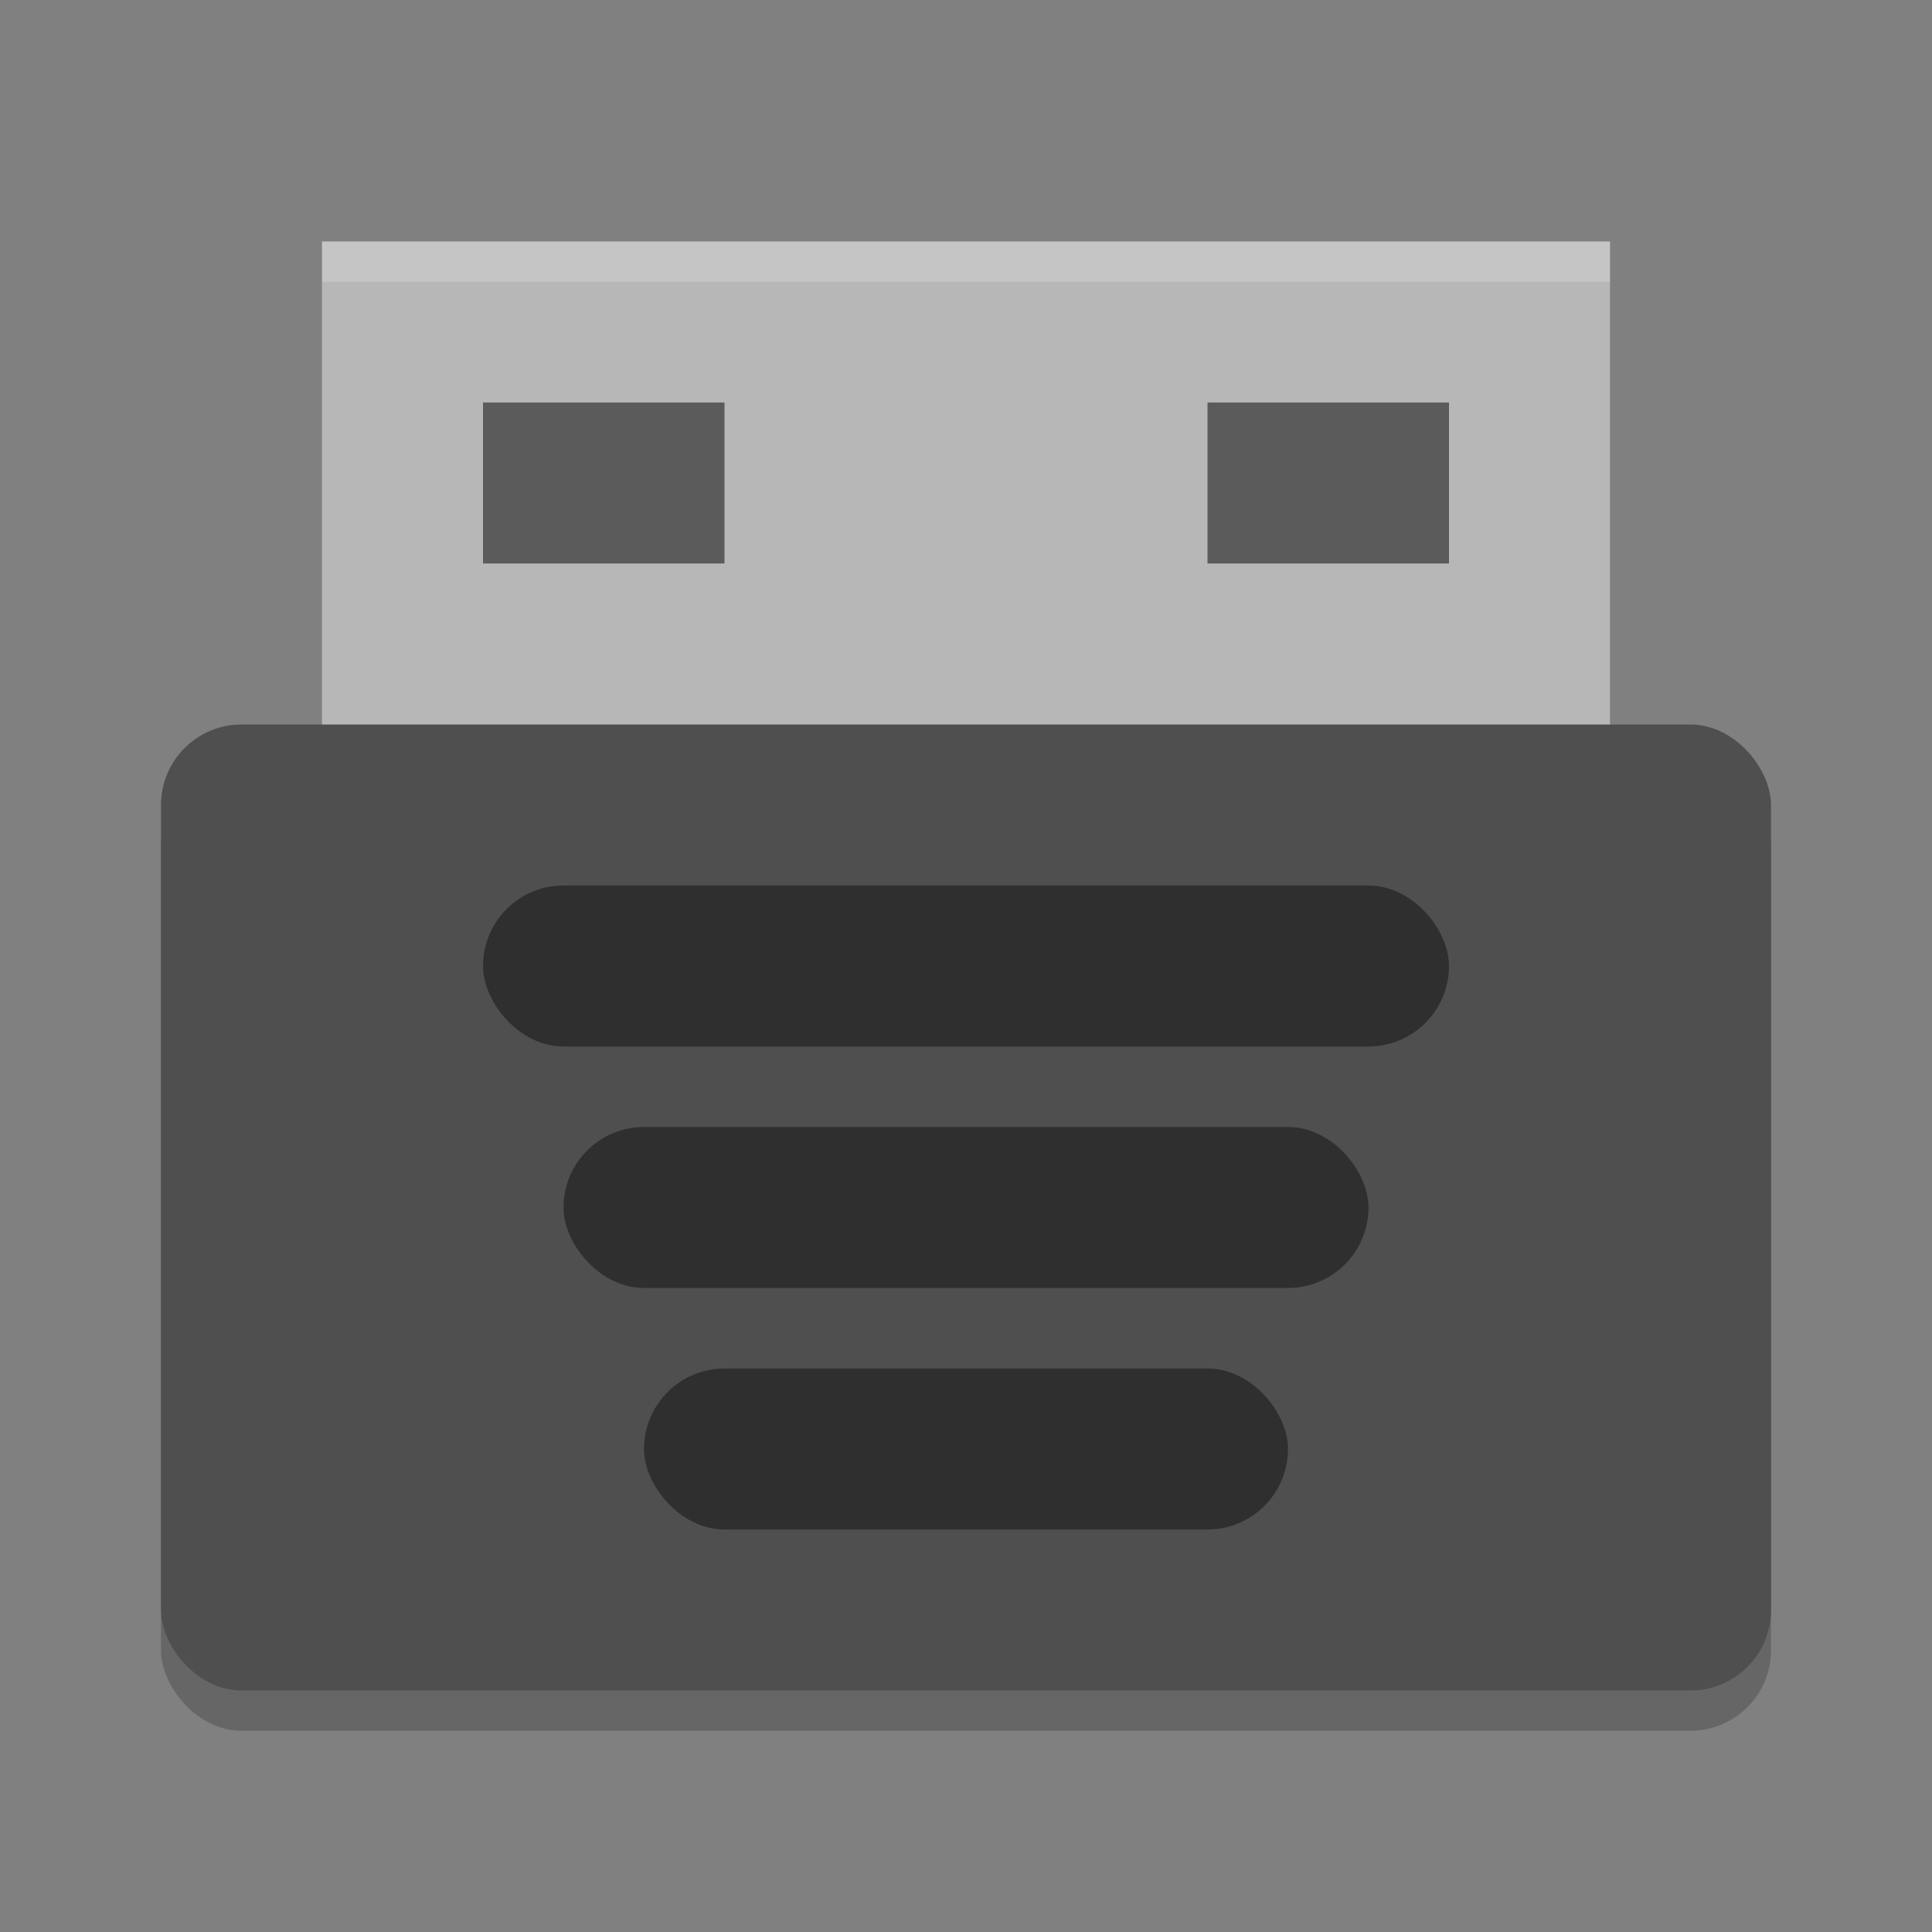
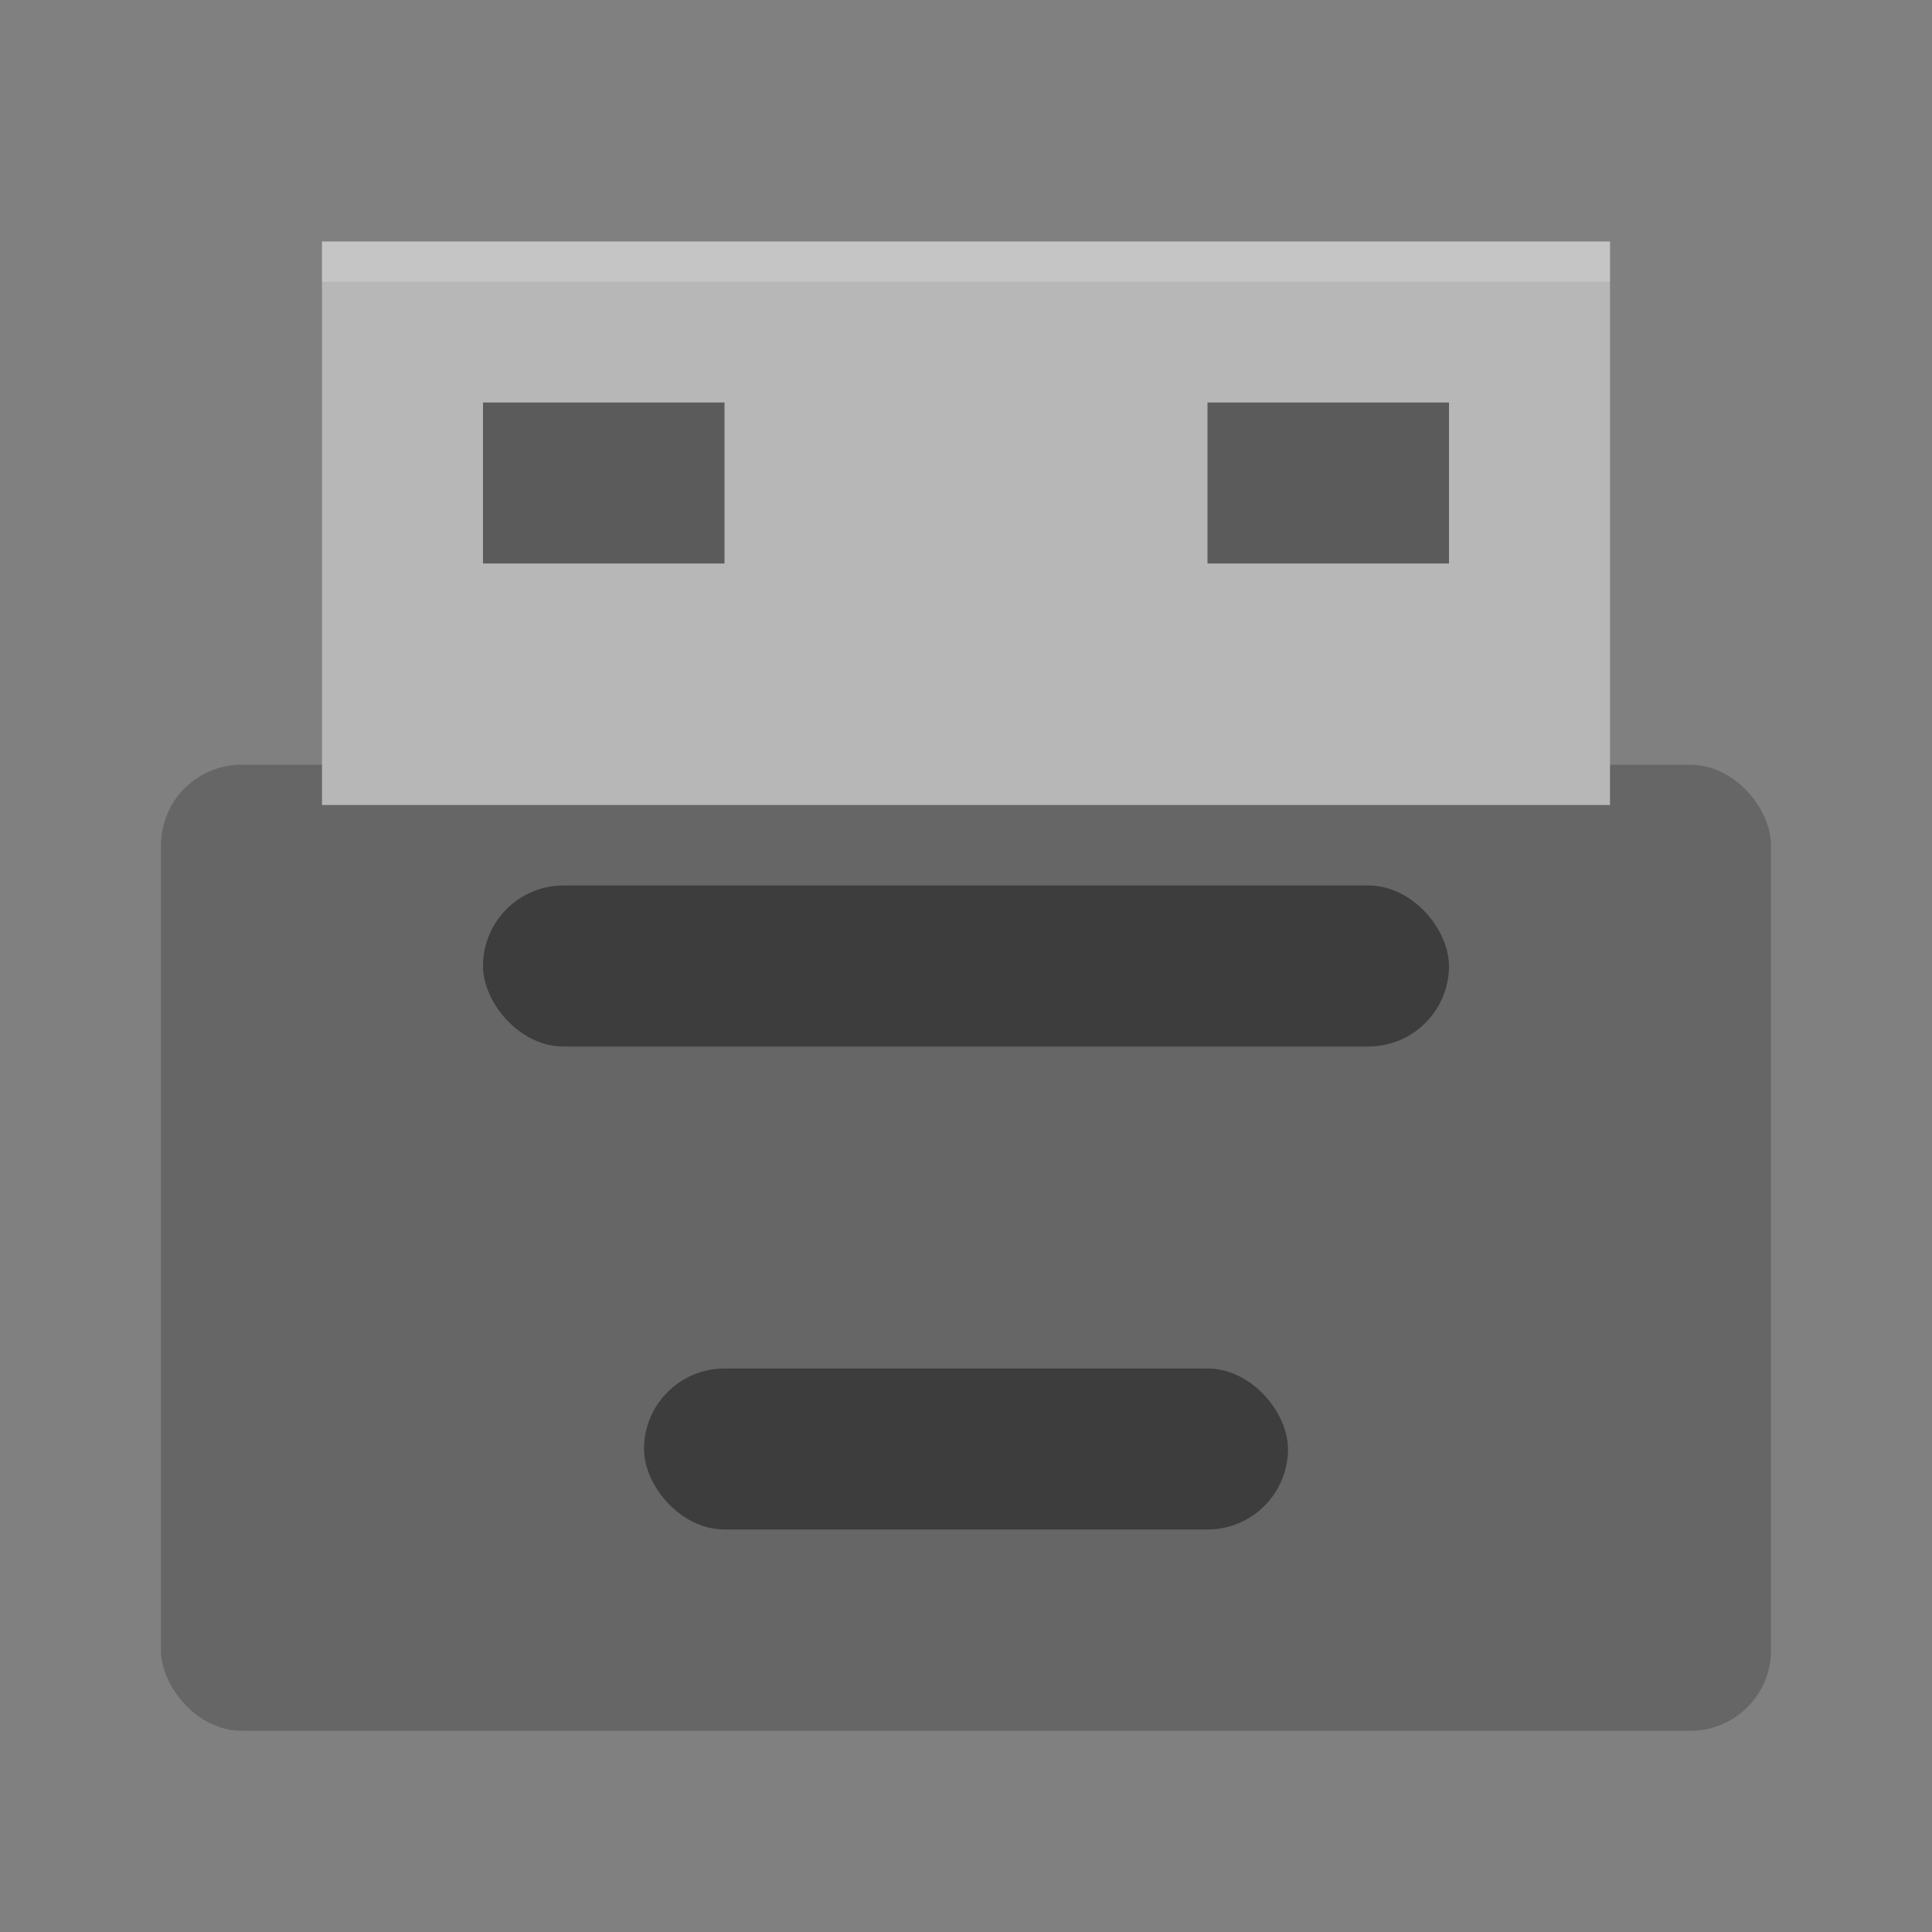
<svg xmlns="http://www.w3.org/2000/svg" width="24" height="24" version="1">
  <rect width="100%" height="100%" fill="#808080" stroke="none" />
  <rect style="opacity:0.2" width="20" height="12" x="2" y="9.5" rx="1" ry="1" />
  <rect style="fill:#b7b7b7" width="16" height="7" x="4" y="3" />
-   <rect style="fill:#4f4f4f" width="20" height="12" x="2" y="9" rx="1" ry="1" />
  <rect style="opacity:0.4" width="12" height="2" x="6" y="11" rx="1" ry="1" />
-   <rect style="opacity:0.4" width="10" height="2" x="7" y="14" rx="1" ry="1" />
  <rect style="opacity:0.4" width="8" height="2" x="8" y="17" rx="1" ry="1" />
  <rect style="opacity:0.5" width="3" height="2" x="6" y="5" />
  <rect style="opacity:0.5" width="3" height="2" x="15" y="5" />
  <path style="opacity:0.2;fill:#ffffff" d="M 4,3 4,3.5 20,3.5 20,3 4,3 Z" />
</svg>